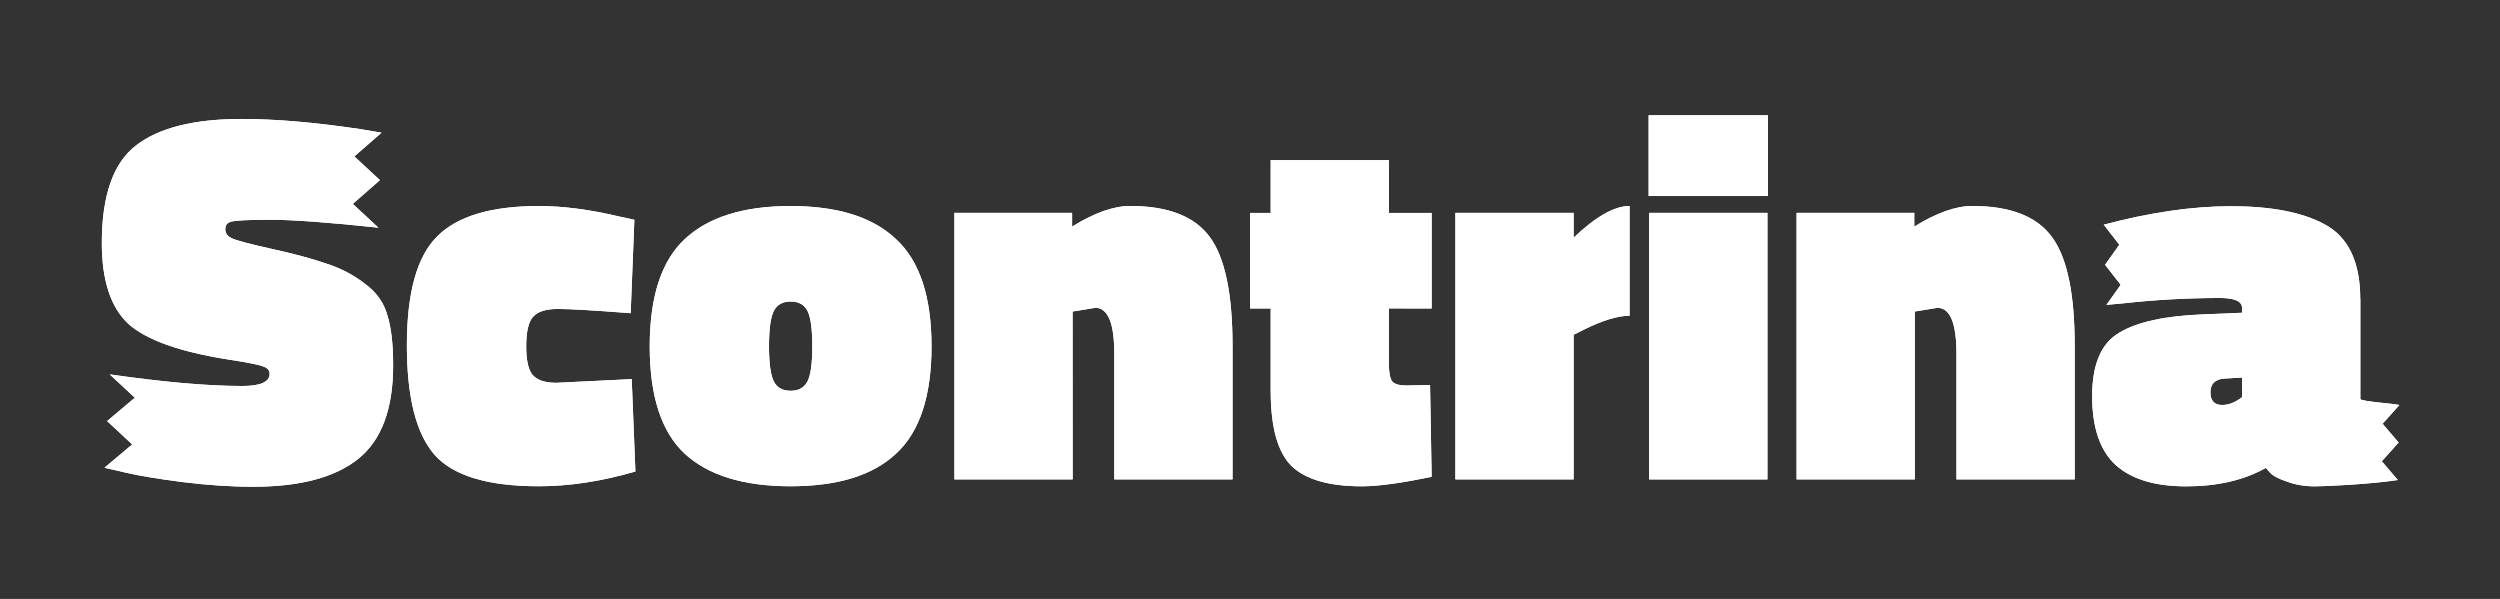
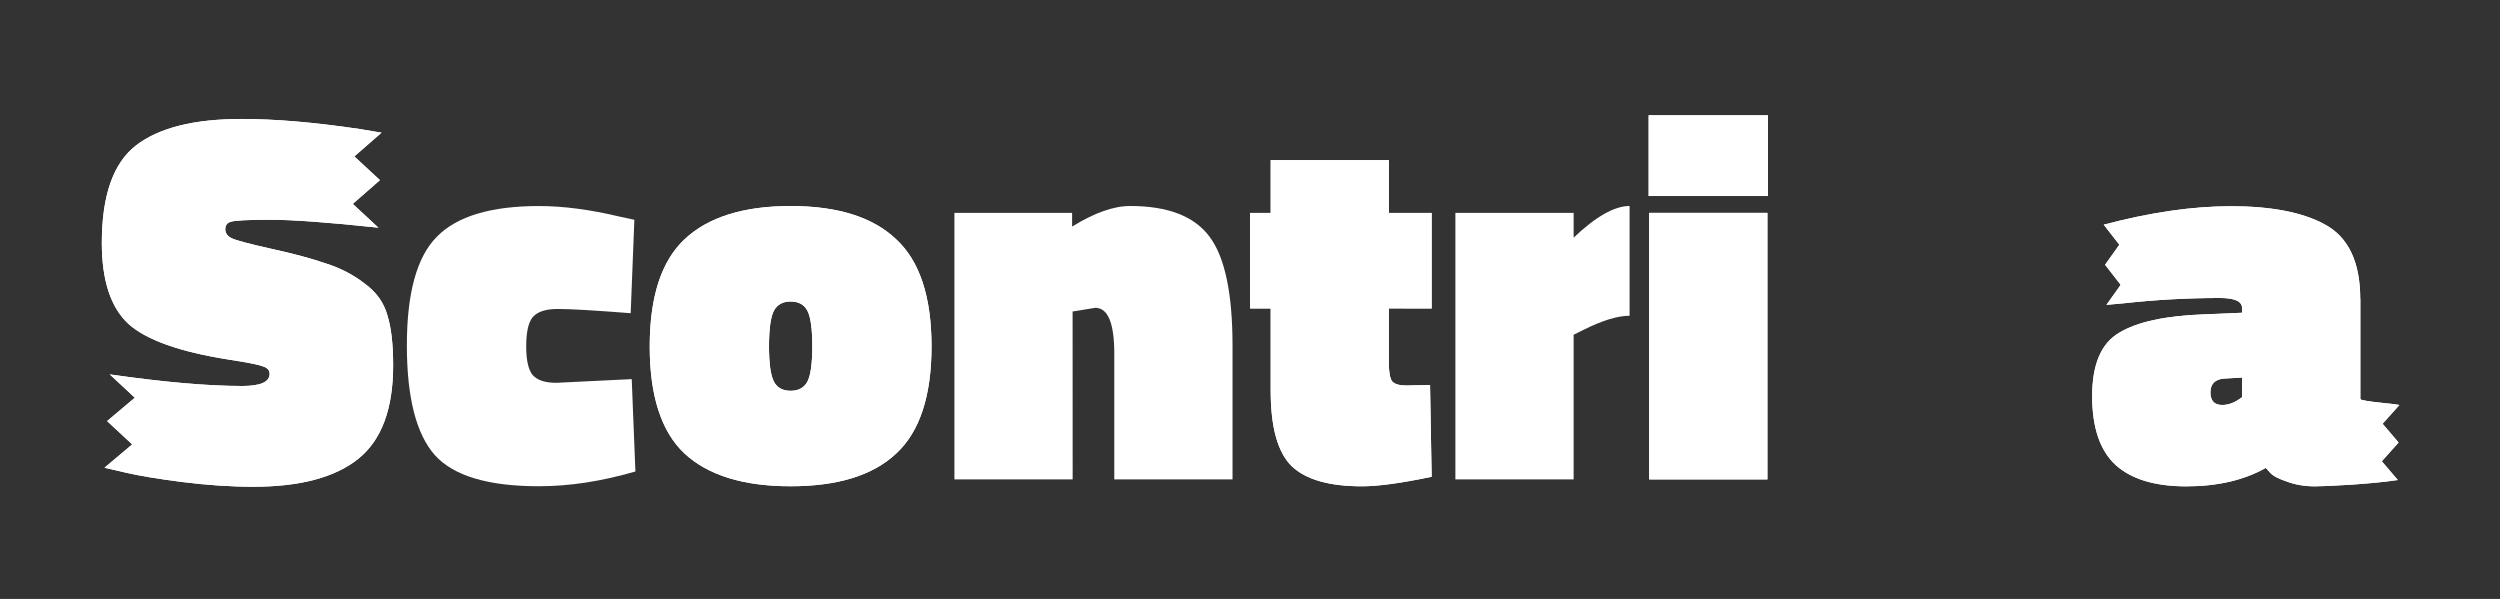
<svg xmlns="http://www.w3.org/2000/svg" xmlns:ns1="http://sodipodi.sourceforge.net/DTD/sodipodi-0.dtd" xmlns:ns2="http://www.inkscape.org/namespaces/inkscape" version="1.1" id="Layer_1" x="0px" y="0px" viewBox="0 0 189.5 45.4" style="enable-background:new 0 0 189.5 45.4;" xml:space="preserve" ns1:docname="white-logo.svg" ns2:version="1.0beta2 (2b71d25, 2019-12-03)">
  <rect x="0" y="0" width="189.5" height="45.4" fill="#333333" stroke="none" />
  <defs id="defs2346" />
  <ns1:namedview pagecolor="#ffffff" bordercolor="#666666" ns2:document-rotation="0" borderopacity="1" objecttolerance="10" gridtolerance="10" guidetolerance="10" ns2:pageopacity="0" ns2:pageshadow="2" ns2:window-width="1477" ns2:window-height="571" id="namedview2344" showgrid="false" ns2:zoom="2.3271768" ns2:cx="47.482426" ns2:cy="12.816781" ns2:window-x="0" ns2:window-y="25" ns2:window-maximized="0" ns2:current-layer="g2265" />
  <style type="text/css" id="style2321">
	.st0{fill:#FF6B81;}
</style>
  <g id="g2341">
    <g style="fill:#000000" id="g2265" transform="matrix(3.78,0,0,3.78,-266.827,-925.814)">
      <path ns1:nodetypes="cscscccccssscccccccsscccssscccccc" ns2:connector-curvature="0" id="path2229" style="font-style:normal;font-variant:normal;font-weight:normal;font-stretch:normal;font-size:10.583px;line-height:1.25;font-family:'Titillium Web';-inkscape-font-specification:'Titillium Web';fill:#ffffff;fill-opacity:1;stroke-width:0.265" d="m 78.177,249.49 c -0.995,-0.106 -1.718,-0.159 -2.17,-0.159 -0.452,0 -0.716,0.014 -0.794,0.042 -0.071,0.021 -0.106,0.071 -0.106,0.148 0,0.078 0.042,0.138 0.127,0.18 0.085,0.042 0.349,0.113 0.794,0.212 0.452,0.099 0.818,0.198 1.101,0.296 0.289,0.092 0.547,0.226 0.773,0.402 0.233,0.169 0.385,0.381 0.455,0.635 0.078,0.247 0.116,0.582 0.116,1.005 0,0.875 -0.233,1.499 -0.698,1.873 -0.466,0.374 -1.168,0.561 -2.106,0.561 -0.452,0 -0.928,-0.032 -1.429,-0.095 -0.494,-0.064 -0.875,-0.127 -1.143,-0.191 l -0.413,-0.095 0.556,-0.468 -0.503,-0.468 0.556,-0.468 -0.503,-0.468 c 1.079,0.155 1.965,0.233 2.656,0.233 0.367,0 0.55,-0.081 0.55,-0.243 0,-0.071 -0.042,-0.12 -0.127,-0.148 -0.085,-0.035 -0.314,-0.081 -0.688,-0.138 -0.988,-0.155 -1.662,-0.395 -2.021,-0.72 -0.353,-0.332 -0.529,-0.871 -0.529,-1.619 0,-0.953 0.229,-1.605 0.688,-1.958 0.459,-0.353 1.164,-0.529 2.117,-0.529 0.67,0 1.457,0.067 2.36,0.201 l 0.444,0.074 -0.545,0.476 0.513,0.476 -0.545,0.476 z" />
-       <path ns2:connector-curvature="0" id="path2231" style="font-style:normal;font-variant:normal;font-weight:normal;font-stretch:normal;font-size:10.583px;line-height:1.25;font-family:'Titillium Web';-inkscape-font-specification:'Titillium Web';fill:#ffffff;fill-opacity:1;stroke-width:0.265" d="m 81.395,249.056 q 0.73,0 1.619,0.212 l 0.296,0.064 -0.074,1.873 q -1.09,-0.085 -1.46,-0.085 -0.37,0 -0.508,0.169 -0.127,0.159 -0.127,0.582 0,0.413 0.127,0.571 0.138,0.159 0.476,0.159 l 1.513,-0.074 0.074,1.852 q -1.016,0.296 -1.937,0.296 -1.524,0 -2.085,-0.624 -0.561,-0.635 -0.561,-2.201 0,-1.577 0.603,-2.18 0.603,-0.614 2.043,-0.614 z" />
      <path ns2:connector-curvature="0" id="path2233" style="font-style:normal;font-variant:normal;font-weight:normal;font-stretch:normal;font-size:10.583px;line-height:1.25;font-family:'Titillium Web';-inkscape-font-specification:'Titillium Web';fill:#ffffff;fill-opacity:1;stroke-width:0.265" d="m 84.316,249.723 q 0.709,-0.667 2.127,-0.667 1.418,0 2.117,0.667 0.709,0.656 0.709,2.148 0,1.492 -0.709,2.148 -0.698,0.656 -2.117,0.656 -1.418,0 -2.127,-0.656 -0.698,-0.656 -0.698,-2.148 0,-1.492 0.698,-2.148 z m 1.789,2.847 q 0.095,0.191 0.339,0.191 0.243,0 0.339,-0.191 0.095,-0.191 0.095,-0.699 0,-0.519 -0.095,-0.709 -0.095,-0.191 -0.339,-0.191 -0.243,0 -0.339,0.191 -0.095,0.191 -0.095,0.709 0,0.508 0.095,0.699 z" />
      <path ns2:connector-curvature="0" id="path2235" style="font-style:normal;font-variant:normal;font-weight:normal;font-stretch:normal;font-size:10.583px;line-height:1.25;font-family:'Titillium Web';-inkscape-font-specification:'Titillium Web';fill:#ffffff;fill-opacity:1;stroke-width:0.265" d="m 92.099,254.538 h -2.371 v -5.345 h 2.36 v 0.275 q 0.667,-0.413 1.164,-0.413 1.143,0 1.598,0.624 0.455,0.614 0.455,2.18 v 2.678 h -2.371 v -2.519 q 0,-0.921 -0.381,-0.921 l -0.455,0.074 z" />
      <path ns2:connector-curvature="0" id="path2237" style="font-style:normal;font-variant:normal;font-weight:normal;font-stretch:normal;font-size:10.583px;line-height:1.25;font-family:'Titillium Web';-inkscape-font-specification:'Titillium Web';fill:#ffffff;fill-opacity:1;stroke-width:0.265" d="m 98.44,251.109 v 1.101 q 0,0.265 0.064,0.36 0.074,0.085 0.286,0.085 l 0.476,-0.011 0.032,1.841 q -0.91,0.191 -1.397,0.191 -0.984,0 -1.408,-0.402 -0.423,-0.413 -0.423,-1.513 v -1.651 h -0.413 v -1.916 h 0.413 v -1.058 h 2.371 v 1.058 h 0.857 v 1.916 z" />
      <path ns2:connector-curvature="0" id="path2239" style="font-style:normal;font-variant:normal;font-weight:normal;font-stretch:normal;font-size:10.583px;line-height:1.25;font-family:'Titillium Web';-inkscape-font-specification:'Titillium Web';fill:#ffffff;fill-opacity:1;stroke-width:0.265" d="m 102.145,254.538 h -2.371 v -5.345 h 2.371 v 0.497 q 0.667,-0.635 1.122,-0.635 v 2.201 q -0.36,0 -0.931,0.286 l -0.191,0.095 z" />
      <path ns2:connector-curvature="0" id="path2241" style="font-style:normal;font-variant:normal;font-weight:normal;font-stretch:normal;font-size:10.583px;line-height:1.25;font-family:'Titillium Web';-inkscape-font-specification:'Titillium Web';fill:#ffffff;fill-opacity:1;stroke-width:0.265" d="m 103.66,254.538 v -5.345 h 2.371 v 5.345 z m -0.011,-5.683 v -1.619 h 2.392 v 1.619 z" />
-       <path ns2:connector-curvature="0" id="path2243" style="font-style:normal;font-variant:normal;font-weight:normal;font-stretch:normal;font-size:10.583px;line-height:1.25;font-family:'Titillium Web';-inkscape-font-specification:'Titillium Web';fill:#ffffff;fill-opacity:1;stroke-width:0.265" d="m 108.987,254.538 h -2.371 v -5.345 h 2.36 v 0.275 q 0.667,-0.413 1.164,-0.413 1.143,0 1.598,0.624 0.455,0.614 0.455,2.18 v 2.678 h -2.371 v -2.519 q 0,-0.921 -0.381,-0.921 l -0.455,0.074 z" />
      <path ns1:nodetypes="cccccccscccscscccssccccccscccccccscc" ns2:connector-curvature="0" id="path2245" style="font-style:normal;font-variant:normal;font-weight:normal;font-stretch:normal;font-size:10.583px;line-height:1.25;font-family:'Titillium Web';-inkscape-font-specification:'Titillium Web';fill:#ffffff;fill-opacity:1;stroke-width:0.265" d="m 117.921,250.919 v 2.011 c 0.064,0.049 0.677,0.088 0.783,0.116 l -0.337,0.376 0.321,0.376 -0.337,0.376 0.321,0.376 c -0.55,0.085 -1.457,0.127 -1.662,0.127 -0.205,0 -0.392,-0.032 -0.561,-0.095 -0.169,-0.056 -0.282,-0.116 -0.339,-0.18 l -0.085,-0.095 c -0.437,0.247 -0.97,0.37 -1.598,0.37 -0.621,0 -1.09,-0.141 -1.408,-0.423 -0.317,-0.289 -0.476,-0.751 -0.476,-1.386 0,-0.635 0.18,-1.058 0.54,-1.27 0.36,-0.219 0.928,-0.342 1.704,-0.37 l 0.762,-0.032 v -0.095 c 0,-0.134 -0.148,-0.201 -0.445,-0.201 -0.642,0 -1.284,0.035 -1.926,0.106 l -0.349,0.032 0.286,-0.402 -0.313,-0.402 0.286,-0.402 -0.313,-0.402 c 0.931,-0.247 1.782,-0.37 2.551,-0.37 0.804,0 1.429,0.12 1.873,0.36 0.48,0.254 0.72,0.755 0.72,1.503 z m -2.773,2.127 c 0.134,0 0.268,-0.053 0.402,-0.159 v -0.392 l -0.36,0.021 c -0.183,0.014 -0.275,0.106 -0.275,0.275 0,0.169 0.078,0.254 0.233,0.254 z" />
      <path d="m 78.177,249.49 c -0.995,-0.106 -1.718,-0.159 -2.17,-0.159 -0.452,0 -0.716,0.014 -0.794,0.042 -0.071,0.021 -0.106,0.071 -0.106,0.148 0,0.078 0.042,0.138 0.127,0.18 0.085,0.042 0.349,0.113 0.794,0.212 0.452,0.099 0.818,0.198 1.101,0.296 0.289,0.092 0.547,0.226 0.773,0.402 0.233,0.169 0.385,0.381 0.455,0.635 0.078,0.247 0.116,0.582 0.116,1.005 0,0.875 -0.233,1.499 -0.698,1.873 -0.466,0.374 -1.168,0.561 -2.106,0.561 -0.452,0 -0.928,-0.032 -1.429,-0.095 -0.494,-0.064 -0.875,-0.127 -1.143,-0.191 l -0.413,-0.095 0.556,-0.468 -0.503,-0.468 0.556,-0.468 -0.503,-0.468 c 1.079,0.155 1.965,0.233 2.656,0.233 0.367,0 0.55,-0.081 0.55,-0.243 0,-0.071 -0.042,-0.12 -0.127,-0.148 -0.085,-0.035 -0.314,-0.081 -0.688,-0.138 -0.988,-0.155 -1.662,-0.395 -2.021,-0.72 -0.353,-0.332 -0.529,-0.871 -0.529,-1.619 0,-0.953 0.229,-1.605 0.688,-1.958 0.459,-0.353 1.164,-0.529 2.117,-0.529 0.67,0 1.457,0.067 2.36,0.201 l 0.444,0.074 -0.545,0.476 0.513,0.476 -0.545,0.476 z" style="font-style:normal;font-variant:normal;font-weight:normal;font-stretch:normal;font-size:10.583px;line-height:1.25;font-family:'Titillium Web';-inkscape-font-specification:'Titillium Web';fill:#ffffff;fill-opacity:1;stroke-width:0.265" id="path2247" ns2:connector-curvature="0" ns1:nodetypes="cscscccccssscccccccsscccssscccccc" />
      <path d="m 81.395,249.056 q 0.73,0 1.619,0.212 l 0.296,0.064 -0.074,1.873 q -1.09,-0.085 -1.46,-0.085 -0.37,0 -0.508,0.169 -0.127,0.159 -0.127,0.582 0,0.413 0.127,0.571 0.138,0.159 0.476,0.159 l 1.513,-0.074 0.074,1.852 q -1.016,0.296 -1.937,0.296 -1.524,0 -2.085,-0.624 -0.561,-0.635 -0.561,-2.201 0,-1.577 0.603,-2.18 0.603,-0.614 2.043,-0.614 z" style="font-style:normal;font-variant:normal;font-weight:normal;font-stretch:normal;font-size:10.583px;line-height:1.25;font-family:'Titillium Web';-inkscape-font-specification:'Titillium Web';fill:#ffffff;fill-opacity:1;stroke-width:0.265" id="path2249" ns2:connector-curvature="0" />
      <path d="m 84.316,249.723 q 0.709,-0.667 2.127,-0.667 1.418,0 2.117,0.667 0.709,0.656 0.709,2.148 0,1.492 -0.709,2.148 -0.698,0.656 -2.117,0.656 -1.418,0 -2.127,-0.656 -0.698,-0.656 -0.698,-2.148 0,-1.492 0.698,-2.148 z m 1.789,2.847 q 0.095,0.191 0.339,0.191 0.243,0 0.339,-0.191 0.095,-0.191 0.095,-0.699 0,-0.519 -0.095,-0.709 -0.095,-0.191 -0.339,-0.191 -0.243,0 -0.339,0.191 -0.095,0.191 -0.095,0.709 0,0.508 0.095,0.699 z" style="font-style:normal;font-variant:normal;font-weight:normal;font-stretch:normal;font-size:10.583px;line-height:1.25;font-family:'Titillium Web';-inkscape-font-specification:'Titillium Web';fill:#ffffff;fill-opacity:1;stroke-width:0.265" id="path2251" ns2:connector-curvature="0" />
-       <path d="m 92.099,254.538 h -2.371 v -5.345 h 2.36 v 0.275 q 0.667,-0.413 1.164,-0.413 1.143,0 1.598,0.624 0.455,0.614 0.455,2.18 v 2.678 h -2.371 v -2.519 q 0,-0.921 -0.381,-0.921 l -0.455,0.074 z" style="font-style:normal;font-variant:normal;font-weight:normal;font-stretch:normal;font-size:10.583px;line-height:1.25;font-family:'Titillium Web';-inkscape-font-specification:'Titillium Web';fill:#ffffff;fill-opacity:1;stroke-width:0.265" id="path2253" ns2:connector-curvature="0" />
      <path d="m 98.44,251.109 v 1.101 q 0,0.265 0.064,0.36 0.074,0.085 0.286,0.085 l 0.476,-0.011 0.032,1.841 q -0.91,0.191 -1.397,0.191 -0.984,0 -1.408,-0.402 -0.423,-0.413 -0.423,-1.513 v -1.651 h -0.413 v -1.916 h 0.413 v -1.058 h 2.371 v 1.058 h 0.857 v 1.916 z" style="font-style:normal;font-variant:normal;font-weight:normal;font-stretch:normal;font-size:10.583px;line-height:1.25;font-family:'Titillium Web';-inkscape-font-specification:'Titillium Web';fill:#ffffff;fill-opacity:1;stroke-width:0.265" id="path2255" ns2:connector-curvature="0" />
-       <path d="m 102.145,254.538 h -2.371 v -5.345 h 2.371 v 0.497 q 0.667,-0.635 1.122,-0.635 v 2.201 q -0.36,0 -0.931,0.286 l -0.191,0.095 z" style="font-style:normal;font-variant:normal;font-weight:normal;font-stretch:normal;font-size:10.583px;line-height:1.25;font-family:'Titillium Web';-inkscape-font-specification:'Titillium Web';fill:#ffffff;fill-opacity:1;stroke-width:0.265" id="path2257" ns2:connector-curvature="0" />
      <path d="m 103.66,254.538 v -5.345 h 2.371 v 5.345 z m -0.011,-5.683 v -1.619 h 2.392 v 1.619 z" style="font-style:normal;font-variant:normal;font-weight:normal;font-stretch:normal;font-size:10.583px;line-height:1.25;font-family:'Titillium Web';-inkscape-font-specification:'Titillium Web';fill:#ffffff;fill-opacity:1;stroke-width:0.265" id="path2259" ns2:connector-curvature="0" />
-       <path d="m 108.987,254.538 h -2.371 v -5.345 h 2.36 v 0.275 q 0.667,-0.413 1.164,-0.413 1.143,0 1.598,0.624 0.455,0.614 0.455,2.18 v 2.678 h -2.371 v -2.519 q 0,-0.921 -0.381,-0.921 l -0.455,0.074 z" style="font-style:normal;font-variant:normal;font-weight:normal;font-stretch:normal;font-size:10.583px;line-height:1.25;font-family:'Titillium Web';-inkscape-font-specification:'Titillium Web';fill:#ffffff;fill-opacity:1;stroke-width:0.265" id="path2261" ns2:connector-curvature="0" />
      <path d="m 117.921,250.919 v 2.011 c 0.064,0.049 0.677,0.088 0.783,0.116 l -0.337,0.376 0.321,0.376 -0.337,0.376 0.321,0.376 c -0.55,0.085 -1.457,0.127 -1.662,0.127 -0.205,0 -0.392,-0.032 -0.561,-0.095 -0.169,-0.056 -0.282,-0.116 -0.339,-0.18 l -0.085,-0.095 c -0.437,0.247 -0.97,0.37 -1.598,0.37 -0.621,0 -1.09,-0.141 -1.408,-0.423 -0.317,-0.289 -0.476,-0.751 -0.476,-1.386 0,-0.635 0.18,-1.058 0.54,-1.27 0.36,-0.219 0.928,-0.342 1.704,-0.37 l 0.762,-0.032 v -0.095 c 0,-0.134 -0.148,-0.201 -0.445,-0.201 -0.642,0 -1.284,0.035 -1.926,0.106 l -0.349,0.032 0.286,-0.402 -0.313,-0.402 0.286,-0.402 -0.313,-0.402 c 0.931,-0.247 1.782,-0.37 2.551,-0.37 0.804,0 1.429,0.12 1.873,0.36 0.48,0.254 0.72,0.755 0.72,1.503 z m -2.773,2.127 c 0.134,0 0.268,-0.053 0.402,-0.159 v -0.392 l -0.36,0.021 c -0.183,0.014 -0.275,0.106 -0.275,0.275 0,0.169 0.078,0.254 0.233,0.254 z" style="font-style:normal;font-variant:normal;font-weight:normal;font-stretch:normal;font-size:10.583px;line-height:1.25;font-family:'Titillium Web';-inkscape-font-specification:'Titillium Web';fill:#ffffff;fill-opacity:1;stroke-width:0.265" id="path2263" ns2:connector-curvature="0" ns1:nodetypes="cccccccscccscscccssccccccscccccccscc" />
    </g>
  </g>
</svg>